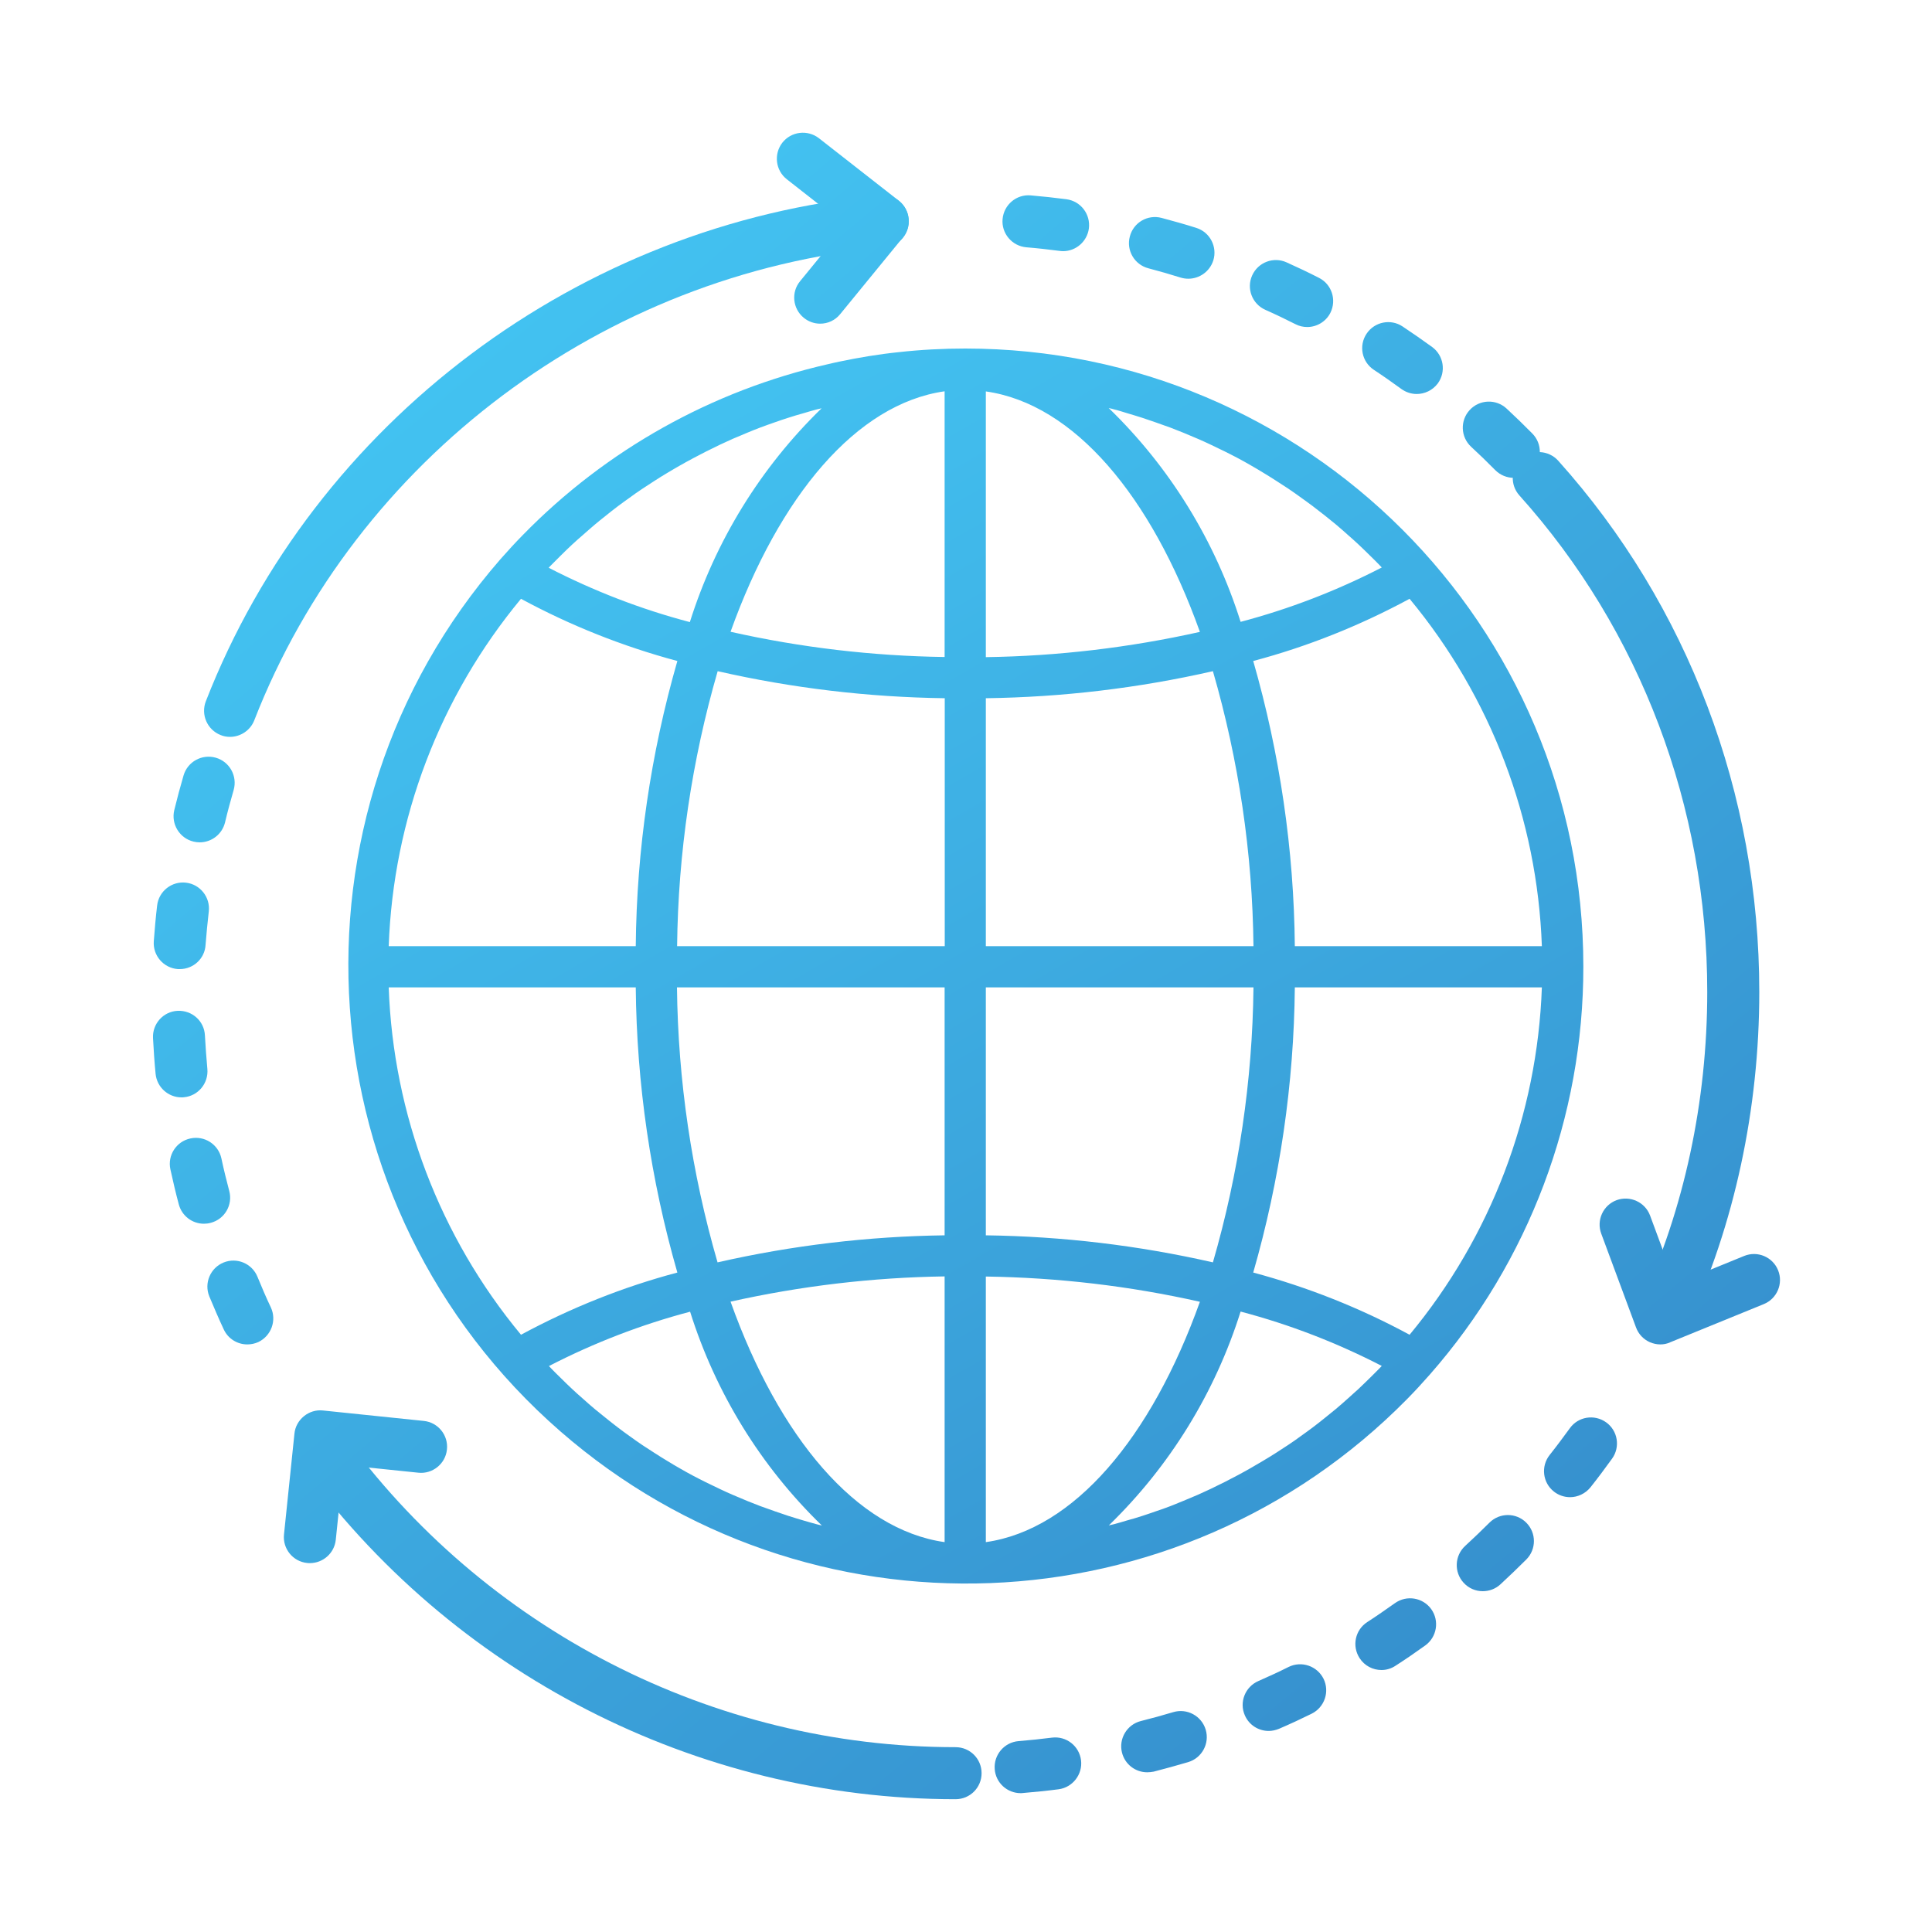
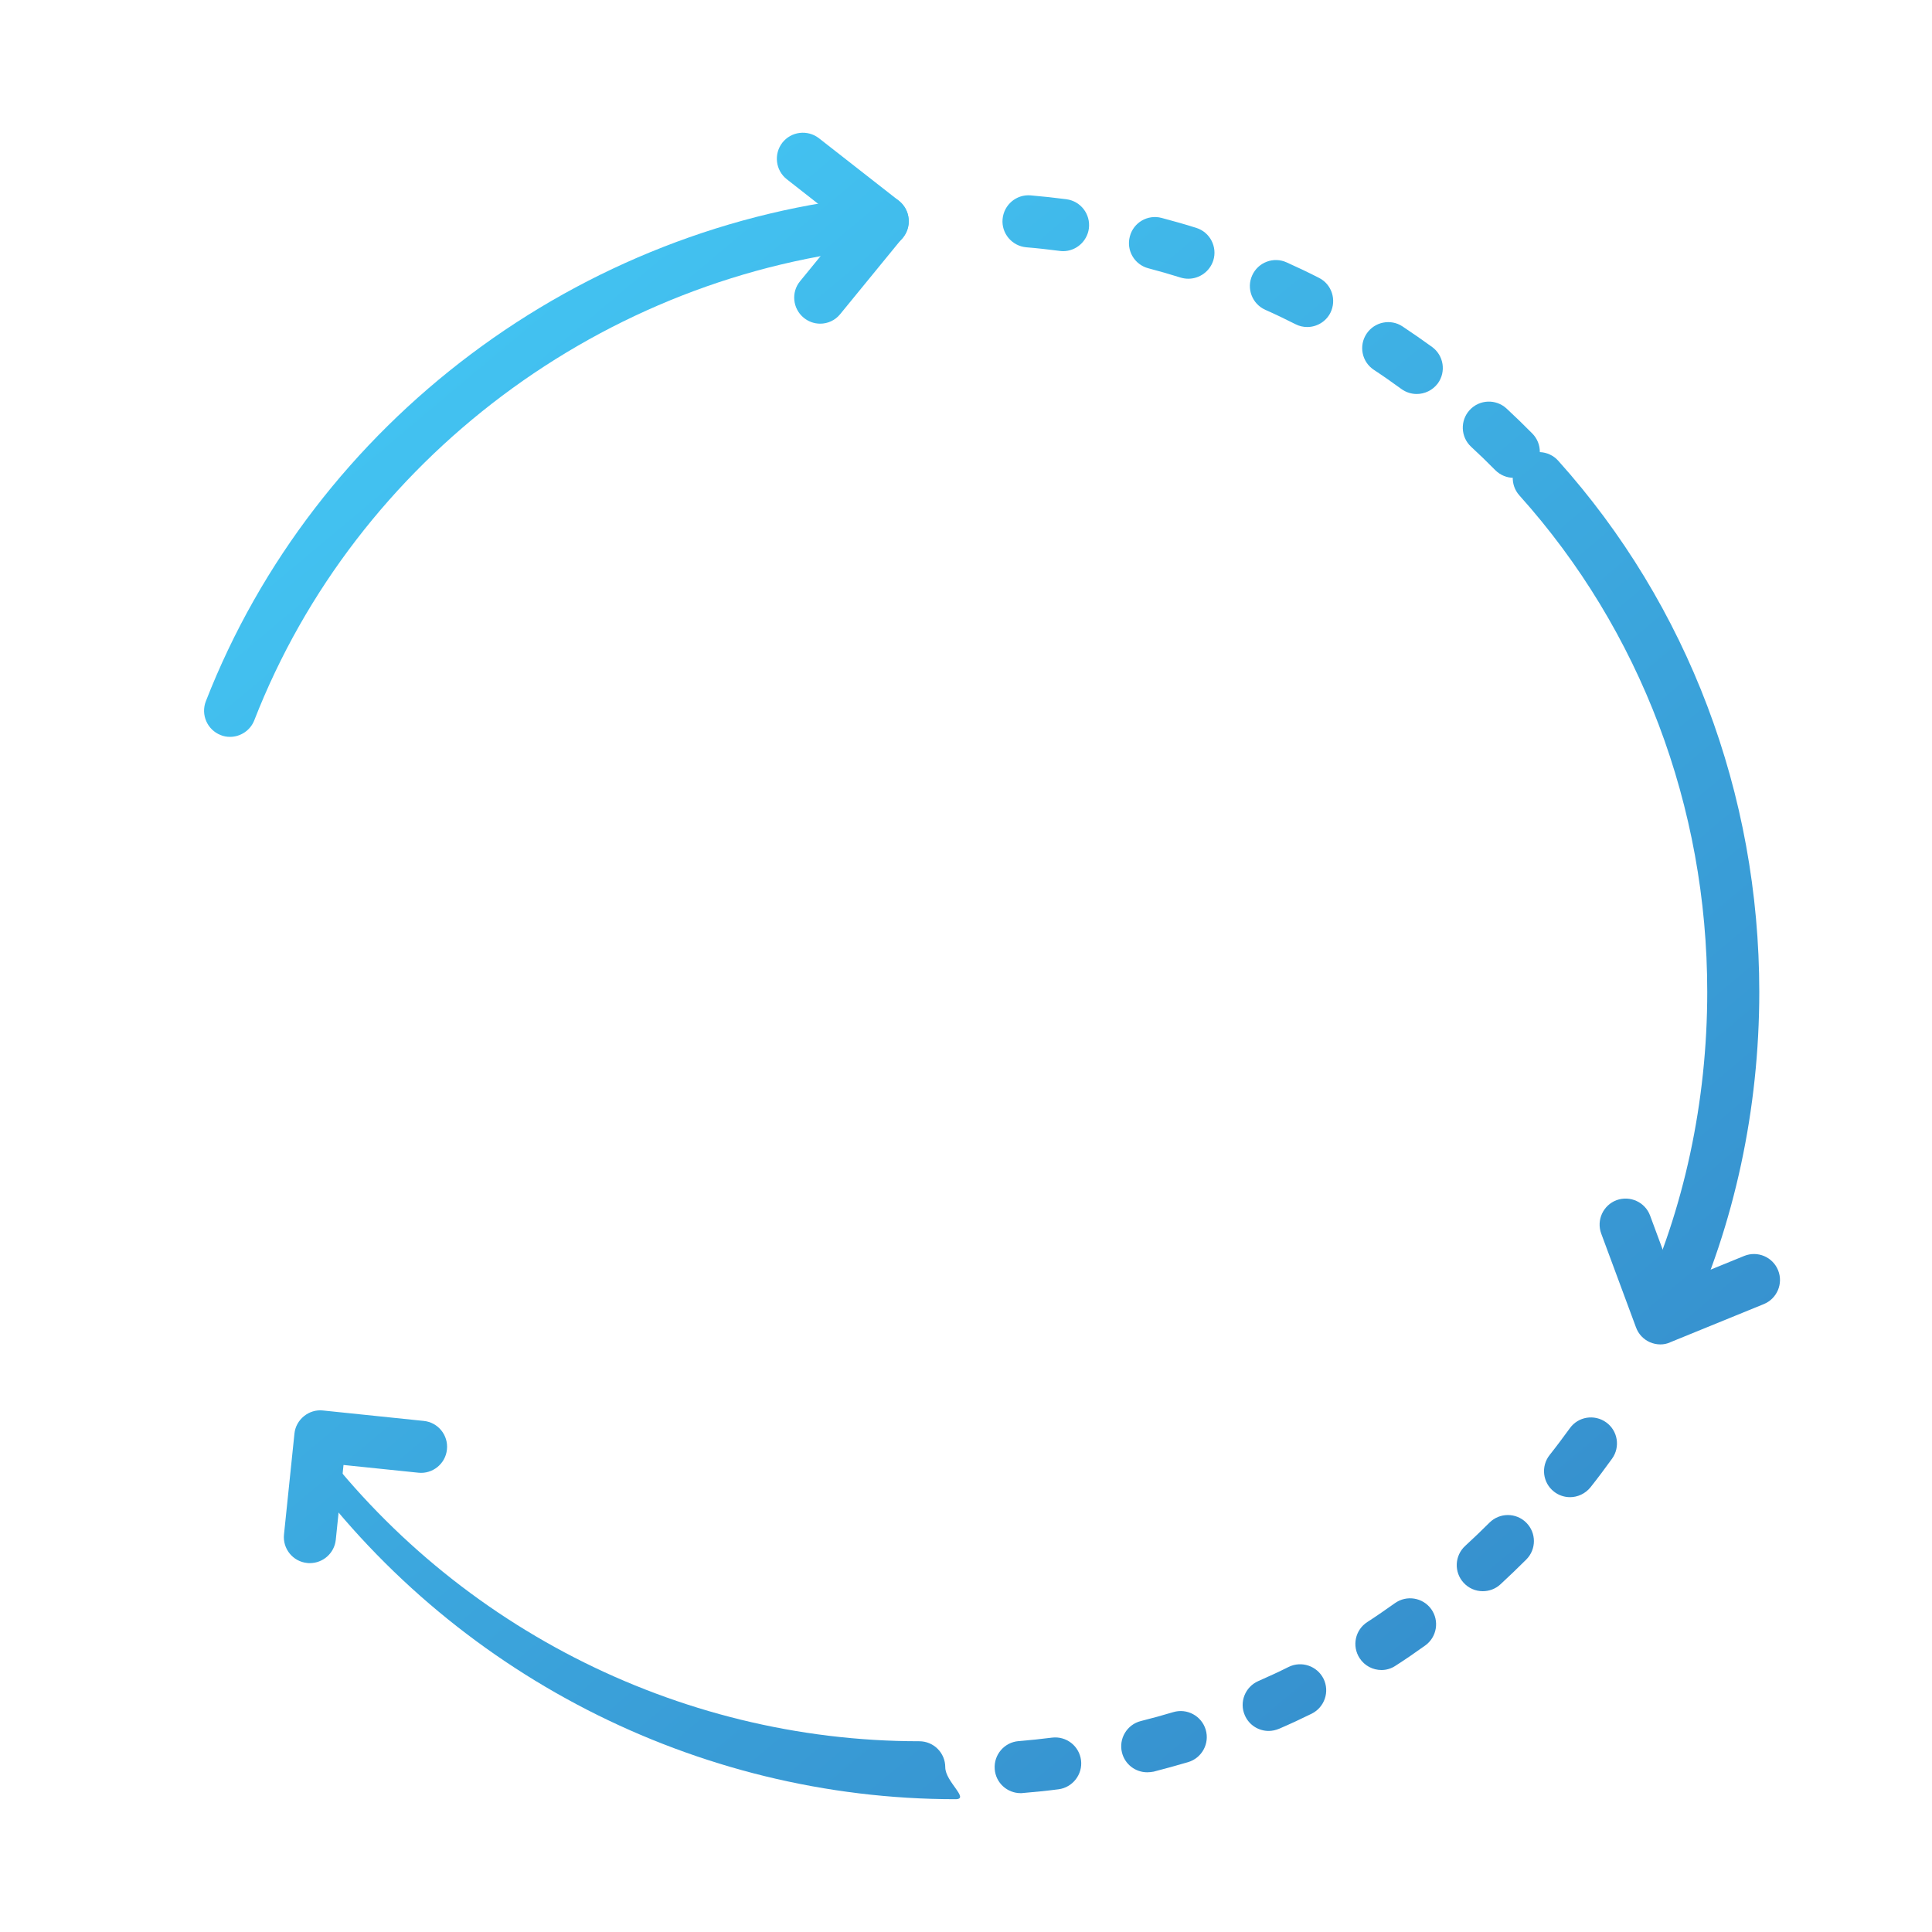
<svg xmlns="http://www.w3.org/2000/svg" version="1.1" id="Layer_1" x="0px" y="0px" viewBox="0 0 150 150" style="enable-background:new 0 0 150 150;" xml:space="preserve">
  <style type="text/css">
	.st0{fill:url(#SVGID_1_);}
	.st1{fill:#FFFFFF;}
	.st2{fill:#243C83;}
	.st3{fill:#0B205D;}
	.st4{fill:url(#SVGID_00000119076997845825382540000000353658511690322821_);}
	.st5{fill:url(#SVGID_00000040553129165974480450000012066580053040247475_);}
	.st6{fill:url(#SVGID_00000031192685222758132820000005092580325315592593_);}
	.st7{fill:url(#SVGID_00000091705168785879828900000011243721318278002358_);}
	.st8{fill:url(#SVGID_00000010997319381469218430000005814829971836241818_);}
	.st9{fill:url(#SVGID_00000016773537629214555240000011041985068068292998_);}
	.st10{fill:url(#SVGID_00000120559873133239466670000000881087277483338401_);}
	.st11{fill:url(#SVGID_00000067217790122926493900000002067443865642283932_);}
	.st12{fill:url(#SVGID_00000091706192139345169840000004957531825999732149_);}
	.st13{fill:url(#SVGID_00000045583306008520362850000016437793120129904787_);}
	.st14{fill:url(#SVGID_00000123398653224995627700000010681626941327761558_);}
	.st15{fill:url(#SVGID_00000041992997213609582090000005858921342813141395_);}
	.st16{fill:url(#SVGID_00000086655301901633018210000002775349894123231619_);}
	.st17{fill:url(#SVGID_00000039105037587988999860000014527977202735037621_);}
	.st18{fill:url(#SVGID_00000096759633730590627140000006754974590109622407_);}
	.st19{fill:url(#SVGID_00000065037017775167814580000015811354643067959468_);}
	.st20{fill:url(#SVGID_00000043441997491866339330000015076726974458405555_);}
	.st21{fill:url(#SVGID_00000048495050243072264250000017152389454078057103_);}
	.st22{fill:url(#SVGID_00000146501264324572870790000014431131607866777762_);}
	.st23{fill:url(#SVGID_00000013175999115344888900000006154003696938533010_);}
	.st24{fill:url(#SVGID_00000106105878922913460990000010626414442597252789_);}
	.st25{fill:url(#SVGID_00000127018255053871670420000017341582335166443184_);}
	.st26{fill:url(#SVGID_00000007404415481796189580000010130419253680779912_);}
	.st27{fill:url(#SVGID_00000181793176105967747520000006969311745626778247_);}
	.st28{fill:url(#SVGID_00000008107297727538964760000017299190576644010138_);}
	.st29{fill:url(#SVGID_00000019658755328944003580000010124248804570600338_);}
	.st30{fill:url(#SVGID_00000011733227433676197470000011398565658028335251_);}
	.st31{fill:url(#SVGID_00000130637186299478122870000017216971987729512073_);}
	.st32{fill:url(#SVGID_00000094593906481808628100000008224679715816401590_);}
	.st33{fill:url(#SVGID_00000160192411230203238590000012141822531022106760_);}
	.st34{fill:url(#SVGID_00000018946082748778376240000016280410019459963059_);}
	.st35{fill:url(#SVGID_00000085955175018616265080000016543637232714870449_);}
	.st36{fill:url(#SVGID_00000109018704804343556050000010639148950398675086_);}
	.st37{fill:url(#SVGID_00000065796307635780728930000014055475303316836794_);}
	.st38{fill:url(#SVGID_00000158749768666647034590000004019754120707367049_);}
	.st39{fill:url(#SVGID_00000085213322199538704250000000652286172666840756_);}
	.st40{fill:url(#SVGID_00000022518049093362291670000010757104102522661296_);}
	.st41{fill:url(#SVGID_00000109031460053799227190000002749613162312916370_);}
	.st42{fill:url(#SVGID_00000165220362195939250520000016178941650270728104_);}
	.st43{fill:url(#SVGID_00000026161252113038535020000000448355893795933349_);}
	.st44{fill:url(#SVGID_00000119806829558720332360000013253973485971718278_);}
	.st45{fill:url(#SVGID_00000180348430403370698380000004809258832500809863_);}
	.st46{fill:url(#SVGID_00000121277065030731572960000016484063569460783771_);}
	.st47{fill:url(#SVGID_00000048473195146070188000000001642901223946454685_);}
	.st48{fill:url(#SVGID_00000060718543123676692690000000592301918158545291_);}
	.st49{fill:url(#SVGID_00000183965218121919135690000018160422018568860054_);}
	.st50{fill:url(#SVGID_00000052090247108177835420000006232615277905929624_);}
	.st51{fill:url(#SVGID_00000178167222041662309350000014116678793239376831_);}
	.st52{fill:url(#SVGID_00000137132199120233302060000006533445241182182058_);}
	.st53{fill:url(#SVGID_00000158724735052133055220000004362122420774073531_);}
	.st54{fill:url(#SVGID_00000088818100813065229830000013163102639712318357_);}
	.st55{fill:url(#SVGID_00000029032998459668921000000005349852125547280553_);}
	.st56{fill:url(#SVGID_00000024715212502963623440000003228644213326805395_);}
	.st57{fill:url(#SVGID_00000109728267691449965980000015103833091910659519_);}
	.st58{fill:url(#SVGID_00000004546269857348533930000001967165661534290878_);}
	.st59{fill:url(#SVGID_00000098214384869099400030000002040524933855303599_);}
	.st60{fill:url(#SVGID_00000169522892849991884780000017906332674050656182_);}
	.st61{fill:url(#SVGID_00000153684656316351729930000012574930847887301540_);}
	.st62{fill:url(#SVGID_00000149375648532642780470000017528514179948484501_);}
	.st63{fill:url(#SVGID_00000106112579844421099730000014793406384641831297_);}
	.st64{fill:url(#SVGID_00000017478217453569109290000006006684485883399328_);}
	.st65{fill:url(#SVGID_00000000219521621740702680000000881330618647179147_);}
	.st66{fill:url(#SVGID_00000039824348551759039370000005183460299253695628_);}
	.st67{fill:url(#SVGID_00000138542558893407378810000013474225991784147880_);}
	.st68{fill:url(#SVGID_00000026151312464404193280000011612002194466591400_);}
	.st69{fill:url(#SVGID_00000026158458580728478110000012619581605913650330_);}
	.st70{fill:url(#SVGID_00000182501780193781567160000008597305827631689406_);}
	.st71{fill:url(#SVGID_00000003064700256535570840000003776425844658943155_);}
	.st72{fill:url(#SVGID_00000180352105265843403620000016259095869429961915_);}
	.st73{fill:url(#SVGID_00000160891633120879438290000006821929405761665680_);}
	.st74{fill:url(#SVGID_00000062160503754911898100000008959743681651726778_);}
	.st75{fill:url(#SVGID_00000157988895691060353210000013204286892191627180_);}
	.st76{fill:url(#SVGID_00000119803927575374068010000007363657174772847004_);}
	.st77{fill:url(#SVGID_00000063603575875448785870000009500285109922061445_);}
	.st78{fill:url(#SVGID_00000106831309943332703820000001750213950941043364_);}
	.st79{fill:url(#SVGID_00000137831296875504136370000001160569257161941137_);}
	.st80{fill:url(#SVGID_00000102502446706365839740000014219860359584306347_);}
	.st81{fill:url(#SVGID_00000071528512156658305810000014667925240191204482_);}
	.st82{fill:url(#SVGID_00000088132662010613399030000005062381798321623186_);}
	.st83{fill:url(#SVGID_00000072961213979625619720000010034039086608716170_);}
	.st84{fill:url(#SVGID_00000039851580197692283670000002544822174667948202_);}
	.st85{fill:url(#SVGID_00000153670935117671249900000002820086138895642271_);}
	.st86{fill:url(#SVGID_00000028283557410520772560000005153627217500005276_);}
	.st87{fill:url(#SVGID_00000062172783594440040050000012050193031954984082_);}
	.st88{fill:url(#SVGID_00000136389958447185726690000012554586928522763181_);}
	.st89{fill:url(#SVGID_00000018952119624501171580000001011058775482277773_);}
	.st90{fill:url(#SVGID_00000044895070442392171960000002478625643026012305_);}
	.st91{fill:url(#SVGID_00000002373358120388255780000011020397238696535443_);}
	.st92{fill:url(#SVGID_00000109717283069784362780000011815019572437896604_);}
	.st93{fill:url(#SVGID_00000168096178109049132970000009336631419950822575_);}
	.st94{fill:url(#SVGID_00000179645413717225123460000009630356231259112857_);}
	.st95{fill:url(#SVGID_00000171712326709720317820000002492218785906353550_);}
	.st96{fill:url(#SVGID_00000099620097806278492010000002729623024400290448_);}
	.st97{fill:url(#SVGID_00000107579637463302146770000017508452777968133782_);}
	.st98{fill:url(#SVGID_00000064352187115301367870000011390076411363100061_);}
	.st99{fill:url(#SVGID_00000062901803733745679040000017617195507662463153_);}
	.st100{fill:url(#SVGID_00000048479398166063027310000006122964398117986454_);}
	.st101{fill:url(#SVGID_00000143591443570505484760000001455036802950288048_);}
	.st102{fill:url(#SVGID_00000033334909053236926640000003889133568005846674_);}
	.st103{fill:url(#SVGID_00000129902003253531862280000000378269357655722133_);}
	.st104{fill:url(#SVGID_00000010272713895856792240000017450343109156028077_);}
	.st105{fill:url(#SVGID_00000002375154822792005080000012203130622166410413_);}
	.st106{fill:url(#SVGID_00000178885692089252904450000012926796836842047907_);}
	.st107{fill:url(#SVGID_00000032615365154910372960000018235601051078661026_);}
	.st108{fill:url(#SVGID_00000128448331816349950750000001708458179143673245_);}
	.st109{fill:url(#SVGID_00000065758548910689907690000014154749986223406783_);}
	.st110{fill:url(#SVGID_00000080183597397832460650000013126683720076691620_);}
	.st111{fill:url(#SVGID_00000094597474782413097740000004945115796766430105_);}
	.st112{fill:url(#SVGID_00000098204250740419635020000007551961262392106389_);}
	.st113{fill:url(#SVGID_00000034071082707021041750000008304695381533544100_);}
	.st114{fill:url(#SVGID_00000074420561010977581860000006858610053942630587_);}
	.st115{fill:url(#SVGID_00000016769053435977646800000010596572118214451130_);}
	.st116{fill:url(#SVGID_00000111878766444241502970000011558130891495853214_);}
	.st117{fill:url(#SVGID_00000150788299225751333630000008993495035085610929_);}
	.st118{fill:url(#SVGID_00000148659856411782249920000006886776374845785990_);}
	.st119{fill:url(#SVGID_00000018203662717173935340000014318063013582932354_);}
	.st120{fill:url(#SVGID_00000129206463641164680770000012306060974672322973_);}
	.st121{fill:url(#SVGID_00000015330290223878337170000010972730080940021927_);}
	.st122{fill:url(#SVGID_00000069372899732486066820000015789679233311416236_);}
	.st123{fill:url(#SVGID_00000147923372678606206950000002300871740137879226_);}
	.st124{fill:url(#SVGID_00000150073266720314168520000017120508083655045556_);}
	.st125{fill:url(#SVGID_00000161605487552978225750000001647826809947659690_);}
	.st126{fill:url(#SVGID_00000089550138490421886030000015405004888081705636_);}
	.st127{fill:url(#SVGID_00000095298053884538250310000008268360450819545525_);}
	.st128{fill:url(#SVGID_00000004538854928303065470000009445379395955623313_);}
	.st129{fill:url(#SVGID_00000078004863470984707410000011970739253780328372_);}
	.st130{fill:url(#SVGID_00000039126127367598530200000004053318929821446051_);}
	.st131{fill:url(#SVGID_00000152987066446523724130000004730600484985919640_);}
	.st132{fill:url(#SVGID_00000176742801767762257060000002064534883216356257_);}
	.st133{fill:url(#SVGID_00000154426589997117499140000006129561302262994089_);}
	.st134{fill:url(#SVGID_00000142150529195958472070000004479042358930690472_);}
</style>
  <g>
    <g>
      <g>
        <linearGradient id="SVGID_1_" gradientUnits="userSpaceOnUse" x1="26.397" y1="16.158" x2="124.258" y2="132.84">
          <stop offset="0" style="stop-color:#44C8F5" />
          <stop offset="1" style="stop-color:#358CCB" />
        </linearGradient>
        <path class="st0" d="M17.86,57.21c-0.24,0-0.49-0.04-0.73-0.14c-1.04-0.41-1.55-1.58-1.15-2.62     c8.45-21.69,29.01-37.11,52.37-39.28c1.11-0.11,2.1,0.71,2.2,1.83c0.1,1.11-0.71,2.1-1.83,2.2     c-21.85,2.03-41.08,16.45-48.98,36.73C19.43,56.72,18.66,57.21,17.86,57.21z" />
      </g>
      <g>
        <linearGradient id="SVGID_00000147191343170469087580000009383361675766083006_" gradientUnits="userSpaceOnUse" x1="-10.913" y1="47.45" x2="86.949" y2="164.132">
          <stop offset="0" style="stop-color:#44C8F5" />
          <stop offset="1" style="stop-color:#358CCB" />
        </linearGradient>
-         <path style="fill:url(#SVGID_00000147191343170469087580000009383361675766083006_);" d="M19.2,104.38     c-0.76,0-1.49-0.43-1.83-1.17c-0.39-0.83-0.76-1.7-1.12-2.56c-0.42-1.03,0.08-2.21,1.11-2.63c1.04-0.42,2.21,0.08,2.63,1.11     c0.33,0.81,0.67,1.6,1.04,2.38c0.47,1.01,0.03,2.21-0.98,2.69C19.78,104.32,19.49,104.38,19.2,104.38z M15.83,95.01     c-0.9,0-1.71-0.6-1.95-1.51c-0.24-0.89-0.45-1.8-0.65-2.71c-0.24-1.09,0.46-2.17,1.55-2.4c1.09-0.24,2.17,0.45,2.41,1.55     c0.18,0.85,0.39,1.7,0.61,2.53c0.29,1.08-0.36,2.19-1.44,2.47C16.18,94.99,16,95.01,15.83,95.01z M14.09,85.2     c-1.03,0-1.91-0.79-2.01-1.83c-0.09-0.92-0.15-1.84-0.2-2.77c-0.06-1.11,0.8-2.07,1.91-2.12c1.13-0.05,2.07,0.8,2.12,1.91     c0.05,0.87,0.11,1.74,0.19,2.6c0.1,1.11-0.71,2.1-1.82,2.2C14.22,85.2,14.15,85.2,14.09,85.2z M13.96,75.24c-0.05,0-0.1,0-0.15,0     c-1.11-0.08-1.95-1.05-1.87-2.16c0.07-0.93,0.15-1.86,0.26-2.78c0.13-1.11,1.14-1.9,2.24-1.77c1.11,0.13,1.9,1.14,1.77,2.24     c-0.1,0.86-0.18,1.72-0.25,2.59C15.9,74.43,15.01,75.24,13.96,75.24z M15.5,65.4c-0.16,0-0.32-0.02-0.48-0.06     c-1.08-0.26-1.75-1.36-1.49-2.44c0.22-0.91,0.46-1.8,0.72-2.69c0.31-1.07,1.43-1.69,2.51-1.38c1.07,0.31,1.69,1.43,1.38,2.51     c-0.24,0.83-0.47,1.67-0.67,2.52C17.24,64.78,16.42,65.4,15.5,65.4z" />
      </g>
      <g>
        <linearGradient id="SVGID_00000182526379005460399430000005106990109685875622_" gradientUnits="userSpaceOnUse" x1="-13.679" y1="49.77" x2="84.183" y2="166.451">
          <stop offset="0" style="stop-color:#44C8F5" />
          <stop offset="1" style="stop-color:#358CCB" />
        </linearGradient>
-         <path style="fill:url(#SVGID_00000182526379005460399430000005106990109685875622_);" d="M74.19,139.69     c-20.12,0-39.18-9.79-50.97-26.18c-0.65-0.91-0.45-2.17,0.46-2.82c0.91-0.65,2.17-0.44,2.82,0.46     c11.03,15.34,28.86,24.5,47.69,24.5c1.12,0,2.02,0.9,2.02,2.02S75.31,139.69,74.19,139.69z" />
+         <path style="fill:url(#SVGID_00000182526379005460399430000005106990109685875622_);" d="M74.19,139.69     c-20.12,0-39.18-9.79-50.97-26.18c-0.65-0.91-0.45-2.17,0.46-2.82c11.03,15.34,28.86,24.5,47.69,24.5c1.12,0,2.02,0.9,2.02,2.02S75.31,139.69,74.19,139.69z" />
      </g>
      <g>
        <linearGradient id="SVGID_00000156583243582640451640000008074502138570891954_" gradientUnits="userSpaceOnUse" x1="17.009" y1="24.032" x2="114.871" y2="140.713">
          <stop offset="0" style="stop-color:#44C8F5" />
          <stop offset="1" style="stop-color:#358CCB" />
        </linearGradient>
        <path style="fill:url(#SVGID_00000156583243582640451640000008074502138570891954_);" d="M79.24,139.22     c-1.04,0-1.93-0.8-2.01-1.86c-0.09-1.11,0.74-2.09,1.85-2.18c0.87-0.07,1.73-0.16,2.59-0.27c1.12-0.14,2.12,0.65,2.26,1.75     s-0.65,2.12-1.75,2.26c-0.92,0.12-1.84,0.21-2.77,0.29C79.35,139.22,79.3,139.22,79.24,139.22z M89.07,137.6     c-0.91,0-1.73-0.61-1.96-1.53c-0.27-1.08,0.39-2.18,1.47-2.45c0.84-0.21,1.68-0.44,2.51-0.69c1.07-0.32,2.2,0.29,2.52,1.36     c0.32,1.07-0.29,2.2-1.36,2.52c-0.89,0.26-1.78,0.51-2.68,0.74C89.4,137.58,89.23,137.6,89.07,137.6z M98.5,134.39     c-0.78,0-1.52-0.45-1.85-1.21c-0.45-1.02,0.02-2.21,1.04-2.66c0.8-0.35,1.58-0.71,2.36-1.1c1-0.49,2.21-0.08,2.71,0.92     c0.49,1,0.08,2.21-0.92,2.71c-0.83,0.41-1.67,0.8-2.53,1.17C99.04,134.33,98.77,134.39,98.5,134.39z M107.26,129.66     c-0.66,0-1.31-0.32-1.7-0.92c-0.61-0.94-0.35-2.19,0.59-2.8c0.73-0.47,1.44-0.97,2.15-1.47c0.91-0.65,2.17-0.44,2.82,0.46     c0.65,0.91,0.44,2.17-0.46,2.82c-0.75,0.54-1.52,1.07-2.3,1.57C108.02,129.55,107.64,129.66,107.26,129.66z M115.12,123.54     c-0.55,0-1.09-0.22-1.49-0.66c-0.75-0.82-0.7-2.1,0.13-2.86c0.64-0.59,1.27-1.19,1.88-1.8c0.79-0.79,2.07-0.79,2.86,0     c0.79,0.79,0.79,2.07,0,2.86c-0.66,0.66-1.33,1.3-2.01,1.93C116.1,123.37,115.61,123.54,115.12,123.54z M121.9,116.24     c-0.44,0-0.88-0.14-1.25-0.43c-0.88-0.69-1.03-1.96-0.34-2.84c0.54-0.68,1.06-1.38,1.57-2.08c0.65-0.91,1.91-1.11,2.82-0.46     c0.91,0.65,1.11,1.92,0.46,2.82c-0.54,0.75-1.1,1.5-1.68,2.23C123.08,115.97,122.49,116.24,121.9,116.24z" />
      </g>
      <g>
        <linearGradient id="SVGID_00000138563621232149172230000000959460171686266539_" gradientUnits="userSpaceOnUse" x1="57.582" y1="-9.997" x2="155.444" y2="106.684">
          <stop offset="0" style="stop-color:#44C8F5" />
          <stop offset="1" style="stop-color:#358CCB" />
        </linearGradient>
        <path style="fill:url(#SVGID_00000138563621232149172230000000959460171686266539_);" d="M129.18,104.11     c-0.29,0-0.58-0.06-0.85-0.19c-1.01-0.47-1.45-1.67-0.98-2.69c3.4-7.33,5.2-15.7,5.2-24.22c0-14.38-5.18-28.07-14.58-38.54     c-0.75-0.83-0.68-2.11,0.15-2.85c0.83-0.75,2.11-0.68,2.86,0.15c10.07,11.22,15.61,25.87,15.61,41.24     c0,9.1-1.93,18.06-5.58,25.92C130.67,103.68,129.94,104.11,129.18,104.11z" />
      </g>
      <g>
        <linearGradient id="SVGID_00000137848685646784355750000016930578991405768343_" gradientUnits="userSpaceOnUse" x1="63.929" y1="-15.321" x2="161.791" y2="101.361">
          <stop offset="0" style="stop-color:#44C8F5" />
          <stop offset="1" style="stop-color:#358CCB" />
        </linearGradient>
        <path style="fill:url(#SVGID_00000137848685646784355750000016930578991405768343_);" d="M117.53,37.1c-0.52,0-1.04-0.2-1.44-0.6     c-0.61-0.62-1.23-1.22-1.87-1.81c-0.82-0.76-0.87-2.04-0.11-2.86c0.76-0.82,2.04-0.87,2.86-0.11c0.68,0.63,1.35,1.28,2,1.94     c0.78,0.79,0.78,2.07-0.02,2.86C118.56,36.9,118.05,37.1,117.53,37.1z M109.99,30.59c-0.41,0-0.83-0.13-1.19-0.39     c-0.7-0.51-1.41-1.01-2.14-1.49c-0.93-0.62-1.18-1.87-0.56-2.8c0.62-0.93,1.88-1.18,2.8-0.56c0.77,0.51,1.54,1.05,2.29,1.59     c0.9,0.66,1.1,1.92,0.44,2.83C111.22,30.31,110.61,30.59,109.99,30.59z M101.49,25.39c-0.31,0-0.62-0.07-0.91-0.22     c-0.77-0.39-1.56-0.77-2.35-1.12c-1.02-0.46-1.47-1.66-1.01-2.67c0.46-1.02,1.66-1.47,2.67-1.01c0.85,0.38,1.69,0.78,2.51,1.2     c1,0.5,1.39,1.72,0.89,2.72C102.94,24.98,102.23,25.39,101.49,25.39z M92.26,21.64c-0.2,0-0.4-0.03-0.6-0.09     c-0.83-0.26-1.66-0.5-2.5-0.72c-1.08-0.28-1.73-1.39-1.44-2.47c0.28-1.08,1.38-1.73,2.47-1.44c0.9,0.24,1.8,0.49,2.68,0.77     c1.07,0.33,1.66,1.47,1.33,2.53C93.92,21.09,93.12,21.64,92.26,21.64z M82.54,19.5c-0.09,0-0.18-0.01-0.27-0.02     c-0.86-0.11-1.72-0.21-2.59-0.28c-1.11-0.1-1.94-1.08-1.84-2.19c0.1-1.11,1.07-1.94,2.19-1.84c0.93,0.08,1.85,0.18,2.77,0.3     c1.11,0.15,1.88,1.16,1.74,2.27C84.4,18.76,83.53,19.5,82.54,19.5z" />
      </g>
      <g>
        <linearGradient id="SVGID_00000014616244393851471590000017794771216198057908_" gradientUnits="userSpaceOnUse" x1="47.743" y1="-1.745" x2="145.605" y2="114.936">
          <stop offset="0" style="stop-color:#44C8F5" />
          <stop offset="1" style="stop-color:#358CCB" />
        </linearGradient>
        <path style="fill:url(#SVGID_00000014616244393851471590000017794771216198057908_);" d="M63.68,25.13     c-0.45,0-0.9-0.15-1.28-0.46c-0.86-0.71-0.99-1.98-0.28-2.84l3.54-4.33l-4.57-3.58c-0.88-0.69-1.03-1.96-0.35-2.84     c0.69-0.88,1.96-1.03,2.84-0.35l6.2,4.85c0.43,0.34,0.7,0.83,0.76,1.37c0.06,0.54-0.1,1.08-0.45,1.5l-4.85,5.93     C64.84,24.88,64.26,25.13,63.68,25.13z" />
      </g>
      <g>
        <linearGradient id="SVGID_00000094584610471605121680000016577700024812137140_" gradientUnits="userSpaceOnUse" x1="47.001" y1="-1.123" x2="144.863" y2="115.559">
          <stop offset="0" style="stop-color:#44C8F5" />
          <stop offset="1" style="stop-color:#358CCB" />
        </linearGradient>
        <path style="fill:url(#SVGID_00000094584610471605121680000016577700024812137140_);" d="M128.91,104.38     c-0.28,0-0.55-0.06-0.81-0.17c-0.5-0.22-0.89-0.63-1.08-1.15l-2.7-7.28c-0.39-1.05,0.15-2.21,1.19-2.6     c1.05-0.38,2.21,0.15,2.6,1.19l1.97,5.32l5.34-2.18c1.04-0.42,2.21,0.08,2.63,1.11c0.42,1.03-0.08,2.21-1.11,2.63l-7.28,2.97     C129.43,104.33,129.17,104.38,128.91,104.38z" />
      </g>
      <g>
        <linearGradient id="SVGID_00000044153791067318588120000001965517157394993537_" gradientUnits="userSpaceOnUse" x1="-21.524" y1="56.35" x2="76.338" y2="173.031">
          <stop offset="0" style="stop-color:#44C8F5" />
          <stop offset="1" style="stop-color:#358CCB" />
        </linearGradient>
        <path style="fill:url(#SVGID_00000044153791067318588120000001965517157394993537_);" d="M24.06,121.36c-0.07,0-0.14,0-0.21-0.01     c-1.11-0.11-1.92-1.11-1.8-2.22l0.81-7.82c0.05-0.53,0.32-1.02,0.74-1.36c0.42-0.34,0.95-0.5,1.48-0.44l7.82,0.81     c1.11,0.11,1.92,1.11,1.8,2.22c-0.11,1.11-1.12,1.92-2.22,1.8l-5.81-0.6l-0.6,5.81C25.96,120.59,25.08,121.36,24.06,121.36z" />
      </g>
    </g>
  </g>
  <linearGradient id="SVGID_00000162321347180233075520000017885817299119314827_" gradientUnits="userSpaceOnUse" x1="42.255" y1="18.186" x2="112.537" y2="140.137">
    <stop offset="0" style="stop-color:#44C8F5" />
    <stop offset="1" style="stop-color:#358CCB" />
  </linearGradient>
-   <path style="fill:url(#SVGID_00000162321347180233075520000017885817299119314827_);" d="M74.94,27.06c-1.72,0-3.44,0.09-5.15,0.28  c-1.57,0.16-3.11,0.42-4.64,0.74c-0.3,0.06-0.59,0.13-0.89,0.2c-8.99,2.05-17.21,6.65-23.65,13.24c-0.6,0.61-1.19,1.25-1.76,1.9  c-17.41,19.99-15.32,50.31,4.67,67.72c19.14,16.67,47.94,15.56,65.74-2.53c0.6-0.61,1.19-1.25,1.76-1.9  c7.68-8.75,11.92-20,11.91-31.65C122.94,48.55,101.45,27.06,74.94,27.06z M42.75,43.92c0.25-0.26,0.52-0.51,0.77-0.77  c0.3-0.29,0.59-0.59,0.9-0.87c0.27-0.25,0.54-0.49,0.82-0.73c0.31-0.27,0.62-0.55,0.93-0.81c0.28-0.24,0.56-0.46,0.85-0.69  c0.32-0.26,0.64-0.51,0.97-0.76c0.29-0.22,0.59-0.43,0.88-0.64c0.33-0.24,0.66-0.48,1-0.7c0.3-0.2,0.61-0.4,0.92-0.6  c0.34-0.22,0.69-0.44,1.03-0.64c0.31-0.19,0.63-0.37,0.94-0.55c0.35-0.2,0.71-0.4,1.07-0.59c0.32-0.17,0.64-0.34,0.96-0.5  c0.36-0.18,0.73-0.36,1.1-0.54c0.32-0.15,0.65-0.3,0.98-0.45c0.38-0.16,0.76-0.32,1.14-0.48c0.33-0.14,0.66-0.27,1-0.4  c0.39-0.15,0.78-0.28,1.17-0.42c0.33-0.12,0.67-0.23,1.01-0.34c0.4-0.13,0.8-0.25,1.2-0.36c0.34-0.1,0.67-0.2,1.01-0.29  c0.13-0.03,0.26-0.06,0.39-0.09c-4.74,4.6-8.25,10.31-10.23,16.6c-3.8-1-7.47-2.42-10.96-4.22C42.66,44.02,42.71,43.96,42.75,43.92z   M40.45,46.49c3.84,2.08,7.92,3.7,12.14,4.83c-2.07,7.2-3.16,14.65-3.23,22.14H30.18C30.53,63.58,34.14,54.1,40.45,46.49z   M40.45,103.63c-6.31-7.61-9.92-17.09-10.27-26.97h19.18c0.07,7.49,1.16,14.94,3.23,22.14C48.37,99.92,44.3,101.55,40.45,103.63z   M63.4,118.34c-0.32-0.08-0.66-0.19-0.99-0.28c-0.4-0.12-0.81-0.24-1.21-0.37c-0.34-0.11-0.67-0.23-1-0.34  c-0.39-0.14-0.79-0.28-1.18-0.42c-0.33-0.13-0.66-0.26-0.99-0.39c-0.38-0.16-0.76-0.32-1.14-0.48c-0.33-0.14-0.65-0.29-0.97-0.44  c-0.37-0.18-0.74-0.36-1.12-0.54c-0.32-0.16-0.64-0.32-0.96-0.49c-0.36-0.19-0.72-0.39-1.08-0.6c-0.32-0.18-0.62-0.36-0.93-0.55  c-0.35-0.21-0.7-0.43-1.04-0.65c-0.3-0.19-0.61-0.39-0.91-0.59c-0.34-0.23-0.68-0.47-1.01-0.71c-0.29-0.21-0.59-0.42-0.87-0.64  c-0.33-0.25-0.66-0.51-0.98-0.77c-0.28-0.23-0.56-0.45-0.84-0.68c-0.32-0.27-0.63-0.54-0.94-0.82c-0.27-0.24-0.55-0.48-0.81-0.73  c-0.31-0.28-0.6-0.58-0.9-0.87c-0.26-0.25-0.52-0.51-0.77-0.77c-0.05-0.05-0.09-0.1-0.14-0.15c3.49-1.8,7.17-3.22,10.96-4.22  c1.98,6.3,5.49,12.01,10.23,16.6C63.66,118.4,63.53,118.38,63.4,118.34z M73.34,119.73c-6.85-0.97-12.85-8.12-16.62-18.67  c5.46-1.22,11.03-1.88,16.62-1.96L73.34,119.73L73.34,119.73z M73.34,95.91c-5.93,0.08-11.84,0.78-17.63,2.1  c-2.01-6.94-3.07-14.12-3.15-21.35h20.78V95.91L73.34,95.91z M73.34,73.46H52.57c0.08-7.23,1.14-14.41,3.15-21.35  c5.79,1.32,11.69,2.02,17.63,2.1V73.46z M73.34,51.01c-5.59-0.08-11.16-0.73-16.62-1.96c3.78-10.55,9.78-17.7,16.62-18.67  L73.34,51.01L73.34,51.01z M109.44,46.49c6.31,7.61,9.92,17.09,10.27,26.97h-19.18c-0.07-7.49-1.16-14.94-3.23-22.14  C101.52,50.2,105.59,48.57,109.44,46.49z M86.48,31.78c0.34,0.08,0.67,0.19,1,0.29c0.4,0.12,0.81,0.24,1.21,0.37  c0.34,0.11,0.67,0.23,1,0.34c0.39,0.14,0.79,0.28,1.18,0.42c0.33,0.13,0.66,0.26,0.99,0.39c0.38,0.16,0.76,0.32,1.14,0.48  c0.33,0.14,0.65,0.29,0.97,0.44c0.37,0.18,0.74,0.36,1.12,0.54c0.32,0.16,0.64,0.32,0.96,0.49c0.36,0.19,0.72,0.39,1.08,0.6  c0.32,0.18,0.62,0.36,0.93,0.55c0.35,0.21,0.7,0.43,1.04,0.65c0.3,0.19,0.61,0.39,0.91,0.59c0.34,0.23,0.68,0.47,1.01,0.71  c0.29,0.21,0.59,0.42,0.88,0.64c0.33,0.25,0.65,0.51,0.98,0.76c0.28,0.22,0.56,0.45,0.84,0.68c0.32,0.27,0.63,0.54,0.94,0.82  c0.27,0.24,0.55,0.48,0.81,0.73c0.31,0.28,0.6,0.58,0.9,0.87c0.26,0.25,0.52,0.51,0.77,0.77c0.05,0.05,0.09,0.1,0.14,0.15  c-3.49,1.8-7.17,3.22-10.96,4.22c-1.98-6.3-5.5-12.01-10.24-16.6C86.22,31.71,86.35,31.74,86.48,31.78z M76.54,30.39  c6.85,0.97,12.85,8.12,16.62,18.67c-5.46,1.22-11.03,1.88-16.62,1.96L76.54,30.39L76.54,30.39z M76.54,54.21  c5.93-0.08,11.84-0.78,17.63-2.1c2.01,6.94,3.07,14.12,3.15,21.35H76.54V54.21z M76.54,76.66h20.78  c-0.08,7.23-1.14,14.41-3.15,21.35l0,0c-5.79-1.32-11.69-2.02-17.63-2.1V76.66z M76.54,119.73V99.11  c5.59,0.08,11.16,0.73,16.62,1.96C89.39,111.61,83.39,118.76,76.54,119.73z M107.14,106.2c-0.25,0.26-0.51,0.51-0.77,0.77  c-0.3,0.29-0.6,0.59-0.9,0.87c-0.27,0.25-0.54,0.48-0.81,0.73c-0.31,0.28-0.62,0.55-0.94,0.82c-0.28,0.23-0.56,0.46-0.85,0.69  c-0.32,0.26-0.64,0.51-0.97,0.76c-0.29,0.22-0.59,0.43-0.88,0.64c-0.33,0.24-0.66,0.48-1,0.7c-0.3,0.2-0.61,0.4-0.92,0.6  c-0.34,0.22-0.69,0.43-1.04,0.64c-0.32,0.19-0.63,0.37-0.94,0.55c-0.35,0.2-0.71,0.4-1.07,0.59c-0.32,0.17-0.64,0.34-0.96,0.5  c-0.36,0.18-0.73,0.36-1.1,0.54c-0.32,0.15-0.65,0.3-0.98,0.45c-0.38,0.16-0.76,0.32-1.14,0.48c-0.33,0.13-0.66,0.27-0.99,0.4  c-0.39,0.15-0.78,0.29-1.18,0.42c-0.33,0.12-0.67,0.23-1,0.34c-0.4,0.13-0.8,0.25-1.21,0.36c-0.33,0.1-0.67,0.2-1.01,0.29  c-0.13,0.03-0.26,0.06-0.39,0.09c4.74-4.6,8.25-10.31,10.23-16.6c3.8,1,7.47,2.42,10.96,4.22  C107.23,106.1,107.18,106.16,107.14,106.2z M109.44,103.63c-3.84-2.08-7.92-3.7-12.14-4.83c2.07-7.2,3.16-14.65,3.23-22.14h19.18  C119.36,86.54,115.75,96.02,109.44,103.63z" />
</svg>